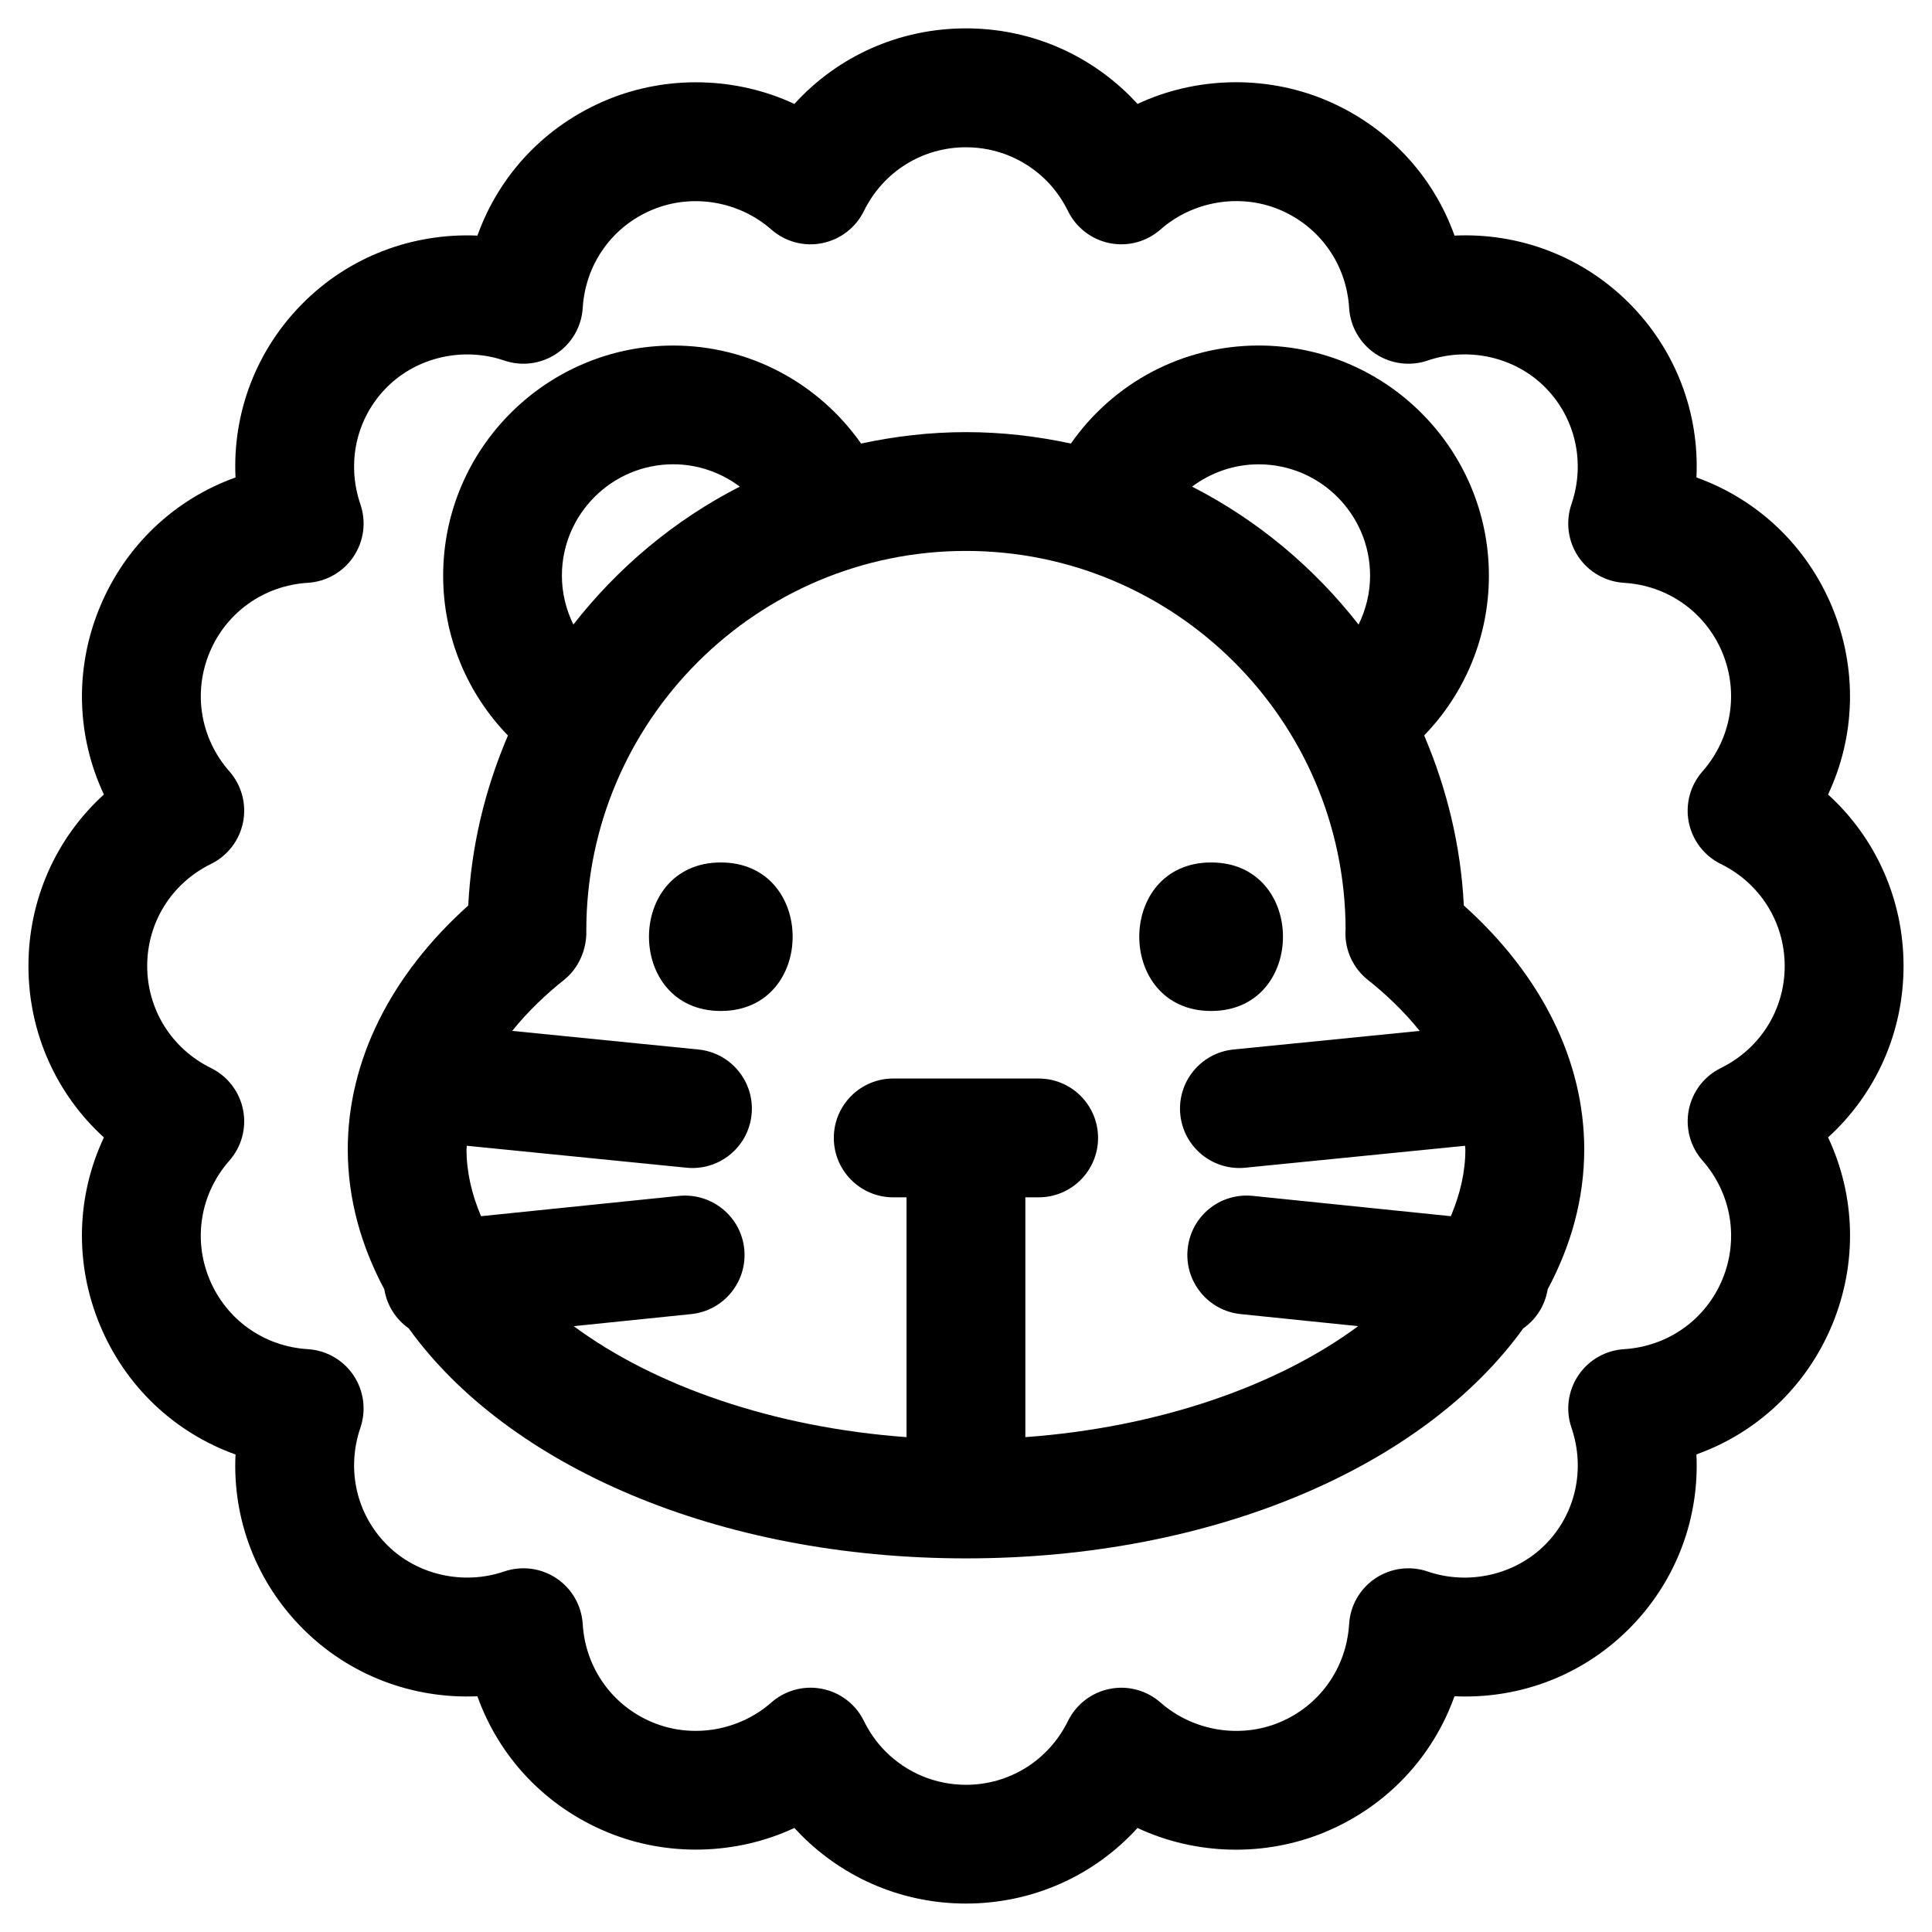
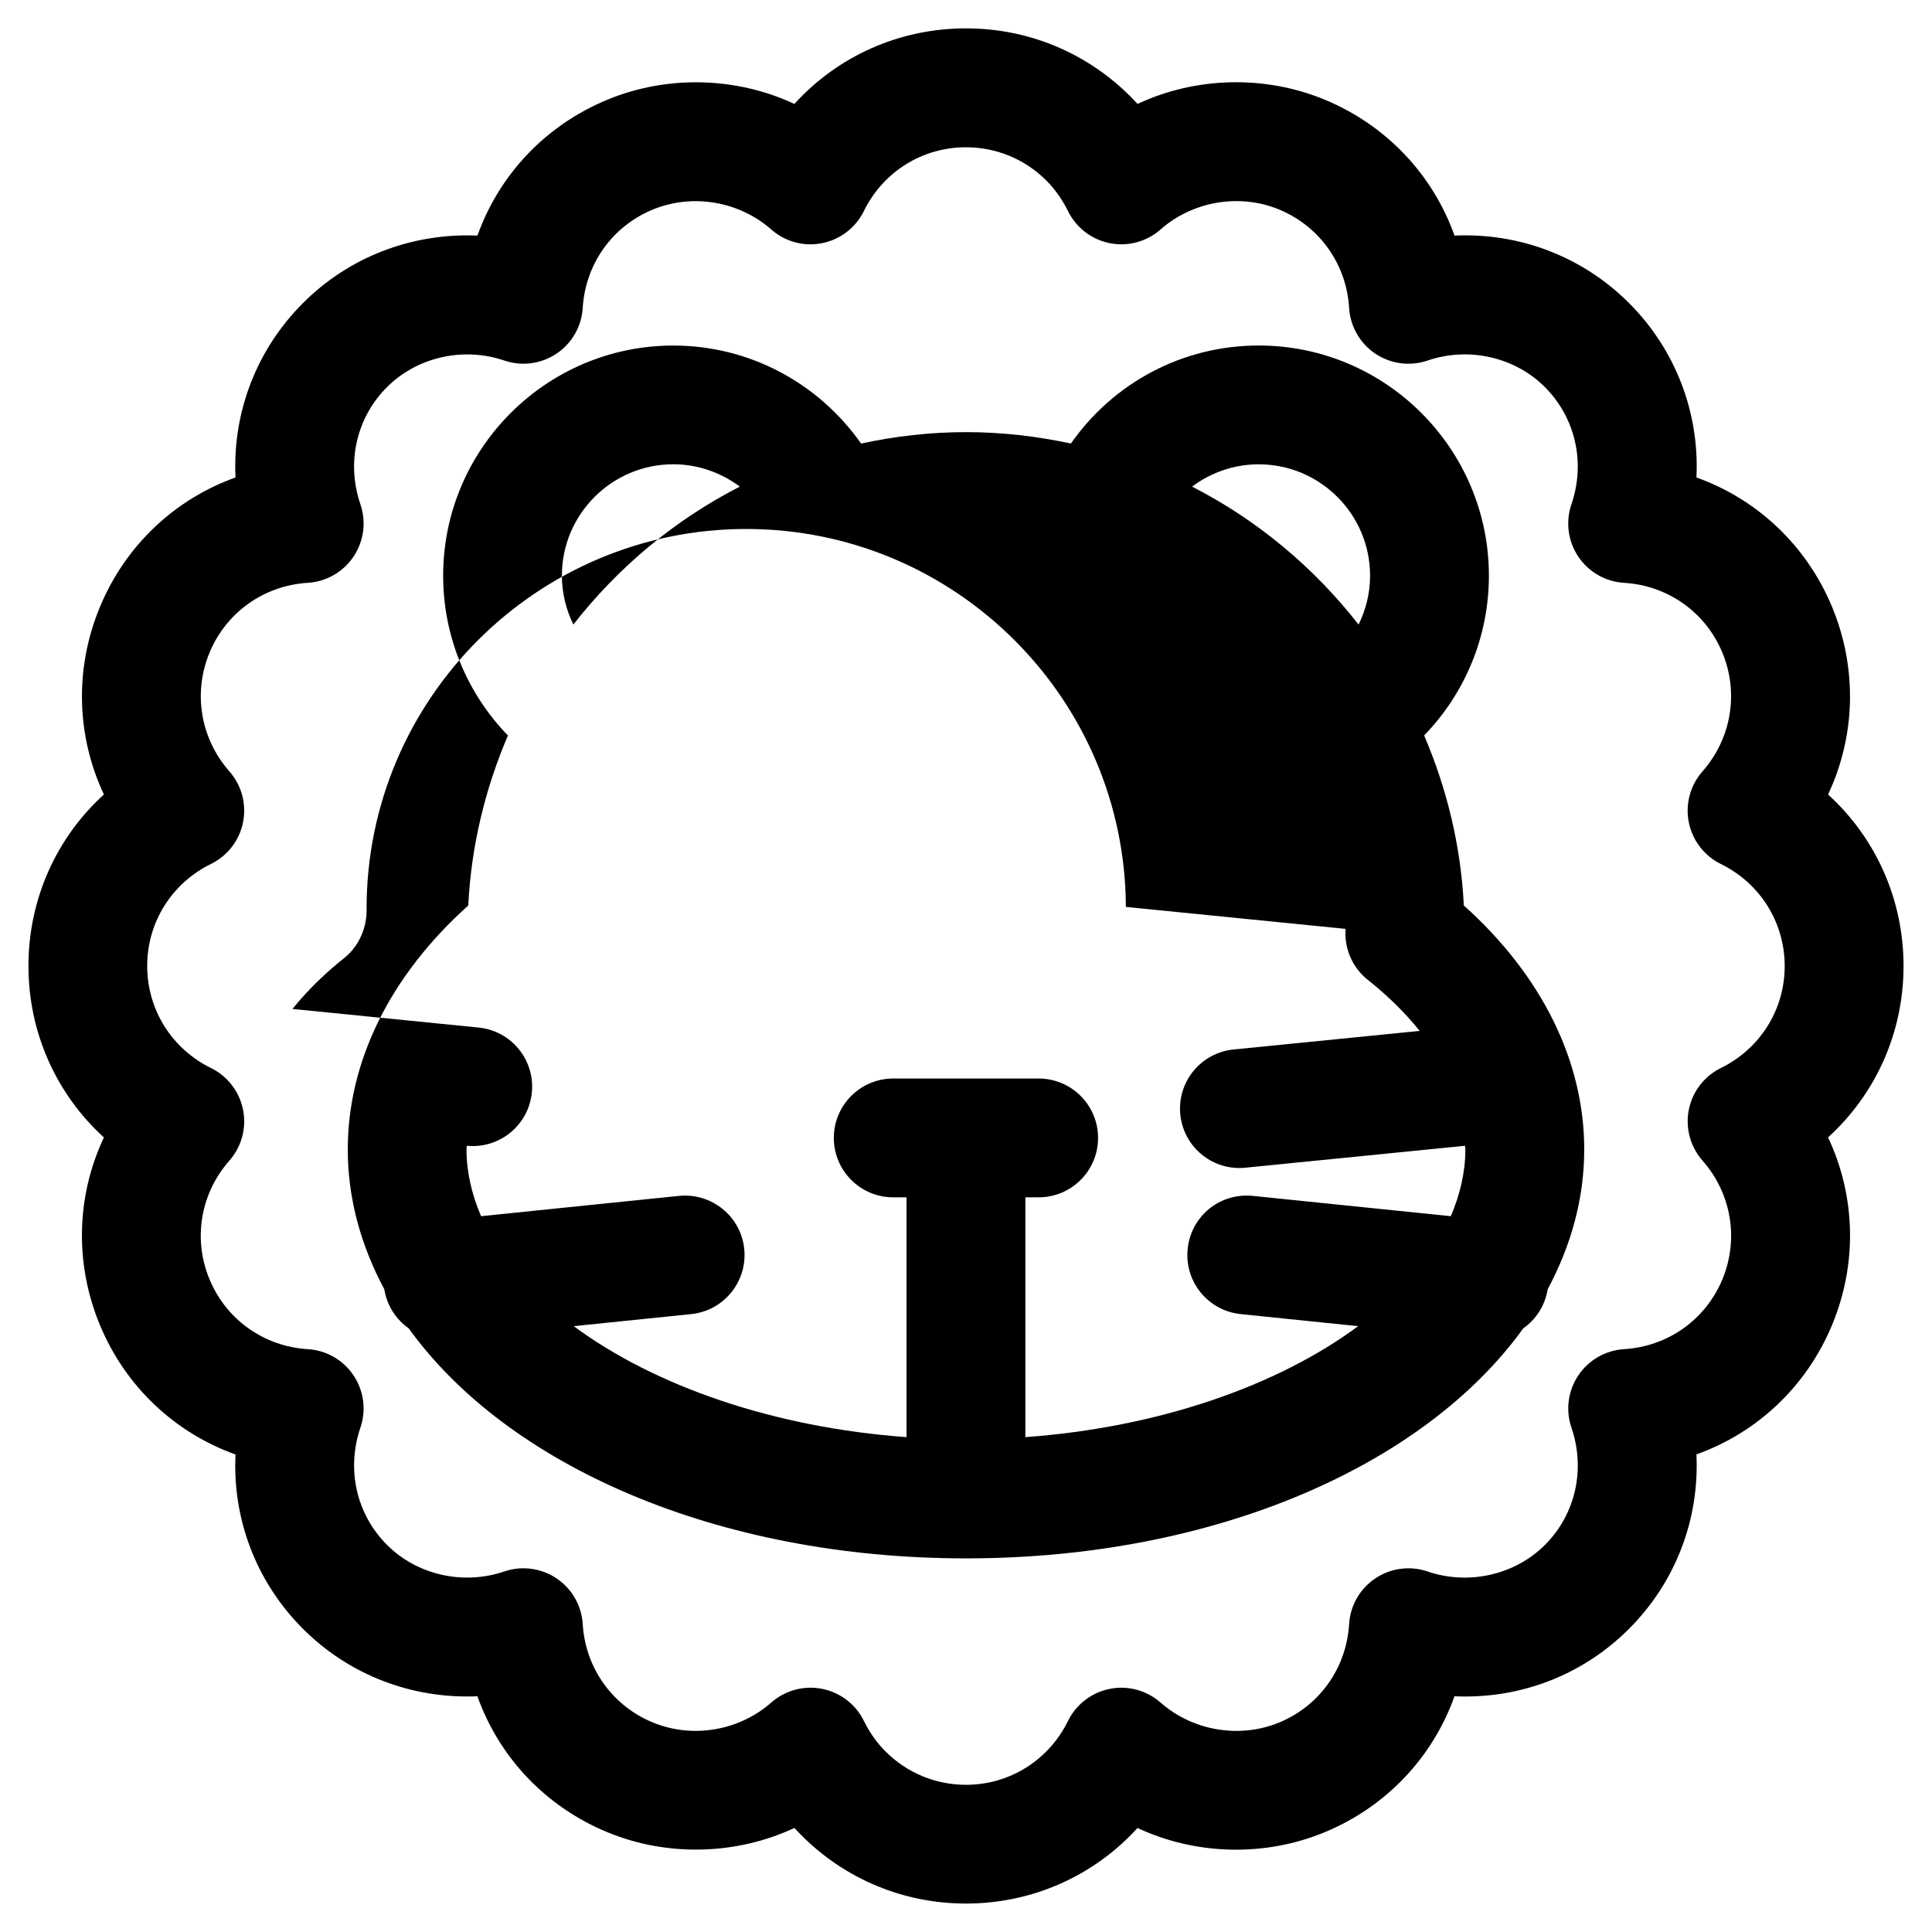
<svg xmlns="http://www.w3.org/2000/svg" fill="#000000" width="800px" height="800px" version="1.1" viewBox="144 144 512 512">
  <g>
    <path d="m648.46 399.98c-0.008-17.664-7.391-33.953-20.004-45.43 7.258-15.422 7.84-33.305 1.086-49.664-6.793-16.367-19.883-28.598-35.969-34.352 0.828-17.043-5.434-33.777-17.887-46.25-12.227-12.219-28.898-18.648-46.223-17.848-5.738-16.098-17.996-29.215-34.395-36.023-15.957-6.598-34.273-6.047-49.609 1.125-0.613-0.668-1.234-1.324-1.875-1.969-11.645-11.645-27.129-18.051-43.594-18.051-17.688 0-33.992 7.391-45.469 20.027-15.328-7.164-33.637-7.715-49.594-1.109-16.398 6.785-28.652 19.895-34.402 36-17.32-0.738-33.992 5.621-46.207 17.855-12.461 12.453-18.734 29.191-17.902 46.242-16.09 5.754-29.18 18.004-35.961 34.371-6.762 16.328-6.18 34.211 1.078 49.641-12.617 11.477-19.996 27.773-19.996 45.438 0 17.672 7.383 33.969 19.996 45.453-7.266 15.43-7.848 33.305-1.086 49.633 6.777 16.383 19.875 28.621 35.969 34.387-0.84 17.035 5.434 33.773 17.891 46.219 12.234 12.227 28.891 18.602 46.207 17.855 5.746 16.105 18.004 29.223 34.387 36 15.965 6.621 34.281 6.062 49.625-1.102 0.613 0.668 1.234 1.324 1.875 1.969 11.645 11.645 27.117 18.059 43.594 18.066h0.016c17.672-0.008 33.969-7.406 45.438-20.027 15.336 7.172 33.629 7.746 49.641 1.109 16.375-6.793 28.613-19.91 34.363-36.016 0.953 0.047 1.906 0.062 2.867 0.062 16.398 0 31.797-6.359 43.367-17.918 12.453-12.453 18.711-29.191 17.879-46.242 16.09-5.746 29.191-17.996 35.984-34.379 6.754-16.32 6.172-34.203-1.094-49.633 12.609-11.469 20.004-27.762 20.004-45.441zm-48.406 27.055c-4.41 2.156-7.543 6.25-8.5 11.059-0.953 4.801 0.387 9.785 3.621 13.461 7.684 8.738 9.699 20.797 5.289 31.457-4.441 10.715-14.438 17.812-26.078 18.531-4.894 0.301-9.383 2.867-12.113 6.949-2.738 4.086-3.418 9.203-1.82 13.855 3.769 11.051 1.086 22.961-7.023 31.07-8.016 7.996-20.277 10.738-31.086 7.047-4.644-1.59-9.77-0.922-13.855 1.812-4.094 2.731-6.66 7.219-6.957 12.121-0.715 11.645-7.801 21.633-18.5 26.07-10.57 4.367-22.953 2.211-31.473-5.273-3.684-3.242-8.691-4.598-13.469-3.621-4.809 0.953-8.902 4.102-11.059 8.5-5.125 10.422-15.484 16.91-27.031 16.918-8.062-0.008-15.633-3.148-21.324-8.84-2.297-2.297-4.219-5.016-5.731-8.078-2.156-4.41-6.242-7.551-11.051-8.508-1.023-0.203-2.055-0.309-3.078-0.309-3.785 0-7.496 1.371-10.398 3.922-8.527 7.496-20.883 9.66-31.473 5.266-10.699-4.434-17.797-14.414-18.516-26.047-0.301-4.902-2.867-9.383-6.949-12.121-4.086-2.731-9.195-3.41-13.855-1.82-10.793 3.691-23.074 0.961-31.062-7.047-8.117-8.117-10.816-20.02-7.047-31.062 1.582-4.644 0.914-9.77-1.82-13.855-2.731-4.078-7.211-6.652-12.113-6.949-11.645-0.715-21.617-7.816-26.062-18.531-4.426-10.668-2.402-22.719 5.273-31.441 3.242-3.684 4.582-8.66 3.621-13.469-0.953-4.809-4.094-8.895-8.492-11.059-10.43-5.125-16.91-15.5-16.91-27.055 0-11.555 6.481-21.914 16.91-27.039 4.402-2.156 7.543-6.25 8.492-11.051 0.961-4.809-0.379-9.793-3.613-13.469-7.684-8.73-9.691-20.781-5.273-31.465 4.434-10.699 14.422-17.797 26.062-18.516 4.894-0.301 9.375-2.875 12.105-6.949 2.738-4.078 3.41-9.203 1.82-13.848-3.769-11.043-1.078-22.953 7.055-31.07 7.988-7.988 20.254-10.723 31.055-7.039 4.652 1.59 9.762 0.922 13.855-1.82 4.086-2.731 6.652-7.219 6.949-12.113 0.715-11.645 7.816-21.625 18.531-26.055 10.547-4.367 22.93-2.219 31.449 5.273 3.676 3.234 8.66 4.59 13.469 3.613 4.809-0.961 8.895-4.102 11.059-8.5 5.117-10.43 15.484-16.91 27.039-16.91 8.055 0 15.633 3.133 21.332 8.832 2.273 2.281 4.203 5 5.731 8.094 2.164 4.394 6.258 7.535 11.059 8.484 4.809 0.969 9.785-0.387 13.461-3.629 8.508-7.496 20.934-9.637 31.441-5.281 10.715 4.449 17.82 14.438 18.531 26.07 0.301 4.902 2.867 9.391 6.949 12.129 4.086 2.731 9.211 3.402 13.855 1.82 10.824-3.707 23.105-0.961 31.07 7.023 8.117 8.125 10.816 20.035 7.039 31.078-1.59 4.652-0.914 9.777 1.812 13.855 2.738 4.086 7.219 6.652 12.121 6.949 11.645 0.707 21.633 7.809 26.07 18.5 4.426 10.691 2.394 22.758-5.281 31.488-3.234 3.684-4.574 8.66-3.621 13.469 0.961 4.809 4.102 8.895 8.5 11.059 10.43 5.125 16.91 15.492 16.918 27.031 0.008 11.539-6.481 21.906-16.91 27.031z" />
-     <path d="m531.93 383.96c-0.797-15.941-4.543-31.086-10.516-45.059 10.887-11.242 17.16-26.277 17.16-42.336 0-33.629-27.371-61-61-61-20.27 0-38.543 9.926-49.773 25.977-8.98-1.93-18.254-3.023-27.797-3.023-9.547 0-18.828 1.094-27.805 3.031-11.266-16.035-29.598-25.977-49.75-25.977h-0.008c-33.629 0-61 27.363-61 61 0 16.066 6.281 31.102 17.168 42.344-5.977 13.973-9.723 29.109-10.516 45.051-20.648 18.523-31.93 41.242-31.93 64.645 0 13.098 3.519 25.527 9.684 37.062 0.699 4.336 3.109 7.988 6.473 10.359 26.168 36.336 81.711 60.953 147.68 60.953h0.008-0.004c65.969 0 121.5-24.617 147.67-60.953 3.379-2.371 5.777-6.023 6.473-10.352 6.172-11.531 9.691-23.961 9.691-37.07 0.004-23.422-11.27-46.141-31.91-64.652zm-54.355-116.91c16.27 0 29.512 13.242 29.512 29.512 0 4.59-1.102 8.988-3.047 12.957-11.848-15.168-26.852-27.727-44.121-36.559 4.973-3.731 11.098-5.91 17.656-5.91zm23.023 123.11c-0.016 0.27-0.031 0.559-0.039 0.73-0.148 4.969 2.055 9.715 5.945 12.801 4.559 3.613 9.438 8.164 13.73 13.508l-49.344 4.93c-8.652 0.867-14.957 8.582-14.098 17.23 0.82 8.125 7.66 14.176 15.648 14.176 0.52 0 1.055-0.023 1.582-0.078l58.23-5.816c0.008 0.324 0.086 0.621 0.086 0.953 0 6.078-1.434 11.996-3.848 17.711l-52.484-5.383c-8.77-0.883-16.383 5.414-17.262 14.059-0.891 8.652 5.406 16.383 14.051 17.27l31.133 3.195c-21.34 15.801-52.836 26.844-88.199 29.41v-63.551h3.527c8.691 0 15.742-7.055 15.742-15.742 0-8.691-7.055-15.742-15.742-15.742h-38.543c-8.691 0-15.742 7.055-15.742 15.742 0 8.691 7.055 15.742 15.742 15.742h3.527v63.551c-35.359-2.566-66.855-13.609-88.199-29.41l31.133-3.195c8.652-0.891 14.941-8.621 14.059-17.27-0.891-8.652-8.629-14.902-17.27-14.059l-52.477 5.383c-2.434-5.715-3.856-11.637-3.856-17.711 0-0.332 0.078-0.629 0.086-0.953l58.23 5.816c0.527 0.055 1.062 0.078 1.582 0.078 7.996 0 14.84-6.062 15.648-14.176 0.859-8.652-5.449-16.367-14.105-17.23l-49.332-4.93c4.297-5.344 9.172-9.887 13.73-13.508 3.891-3.094 6.07-8.133 5.91-13.098 0-55.465 45.129-100.59 100.6-100.59 55.348-0.008 100.39 44.879 100.62 100.16zm-207.69-93.609c0-16.27 13.242-29.512 29.512-29.512h0.008c6.519 0 12.625 2.188 17.625 5.918-17.262 8.832-32.258 21.387-44.105 36.551-1.938-3.965-3.039-8.367-3.039-12.957z" />
-     <path d="m335.02 411.92c25.387 0 25.387-39.359 0-39.359-25.379-0.004-25.379 39.359 0 39.359z" />
-     <path d="m464.96 411.92c25.387 0 25.387-39.359 0-39.359-25.387-0.004-25.387 39.359 0 39.359z" />
+     <path d="m531.93 383.96c-0.797-15.941-4.543-31.086-10.516-45.059 10.887-11.242 17.16-26.277 17.16-42.336 0-33.629-27.371-61-61-61-20.27 0-38.543 9.926-49.773 25.977-8.98-1.93-18.254-3.023-27.797-3.023-9.547 0-18.828 1.094-27.805 3.031-11.266-16.035-29.598-25.977-49.75-25.977h-0.008c-33.629 0-61 27.363-61 61 0 16.066 6.281 31.102 17.168 42.344-5.977 13.973-9.723 29.109-10.516 45.051-20.648 18.523-31.93 41.242-31.93 64.645 0 13.098 3.519 25.527 9.684 37.062 0.699 4.336 3.109 7.988 6.473 10.359 26.168 36.336 81.711 60.953 147.68 60.953h0.008-0.004c65.969 0 121.5-24.617 147.67-60.953 3.379-2.371 5.777-6.023 6.473-10.352 6.172-11.531 9.691-23.961 9.691-37.07 0.004-23.422-11.27-46.141-31.91-64.652zm-54.355-116.91c16.27 0 29.512 13.242 29.512 29.512 0 4.59-1.102 8.988-3.047 12.957-11.848-15.168-26.852-27.727-44.121-36.559 4.973-3.731 11.098-5.91 17.656-5.91zm23.023 123.11c-0.016 0.27-0.031 0.559-0.039 0.73-0.148 4.969 2.055 9.715 5.945 12.801 4.559 3.613 9.438 8.164 13.73 13.508l-49.344 4.93c-8.652 0.867-14.957 8.582-14.098 17.23 0.82 8.125 7.66 14.176 15.648 14.176 0.52 0 1.055-0.023 1.582-0.078l58.23-5.816c0.008 0.324 0.086 0.621 0.086 0.953 0 6.078-1.434 11.996-3.848 17.711l-52.484-5.383c-8.77-0.883-16.383 5.414-17.262 14.059-0.891 8.652 5.406 16.383 14.051 17.27l31.133 3.195c-21.34 15.801-52.836 26.844-88.199 29.41v-63.551h3.527c8.691 0 15.742-7.055 15.742-15.742 0-8.691-7.055-15.742-15.742-15.742h-38.543c-8.691 0-15.742 7.055-15.742 15.742 0 8.691 7.055 15.742 15.742 15.742h3.527v63.551c-35.359-2.566-66.855-13.609-88.199-29.41l31.133-3.195c8.652-0.891 14.941-8.621 14.059-17.27-0.891-8.652-8.629-14.902-17.27-14.059l-52.477 5.383c-2.434-5.715-3.856-11.637-3.856-17.711 0-0.332 0.078-0.629 0.086-0.953c0.527 0.055 1.062 0.078 1.582 0.078 7.996 0 14.84-6.062 15.648-14.176 0.859-8.652-5.449-16.367-14.105-17.23l-49.332-4.93c4.297-5.344 9.172-9.887 13.73-13.508 3.891-3.094 6.07-8.133 5.91-13.098 0-55.465 45.129-100.59 100.6-100.59 55.348-0.008 100.39 44.879 100.62 100.16zm-207.69-93.609c0-16.27 13.242-29.512 29.512-29.512h0.008c6.519 0 12.625 2.188 17.625 5.918-17.262 8.832-32.258 21.387-44.105 36.551-1.938-3.965-3.039-8.367-3.039-12.957z" />
  </g>
</svg>